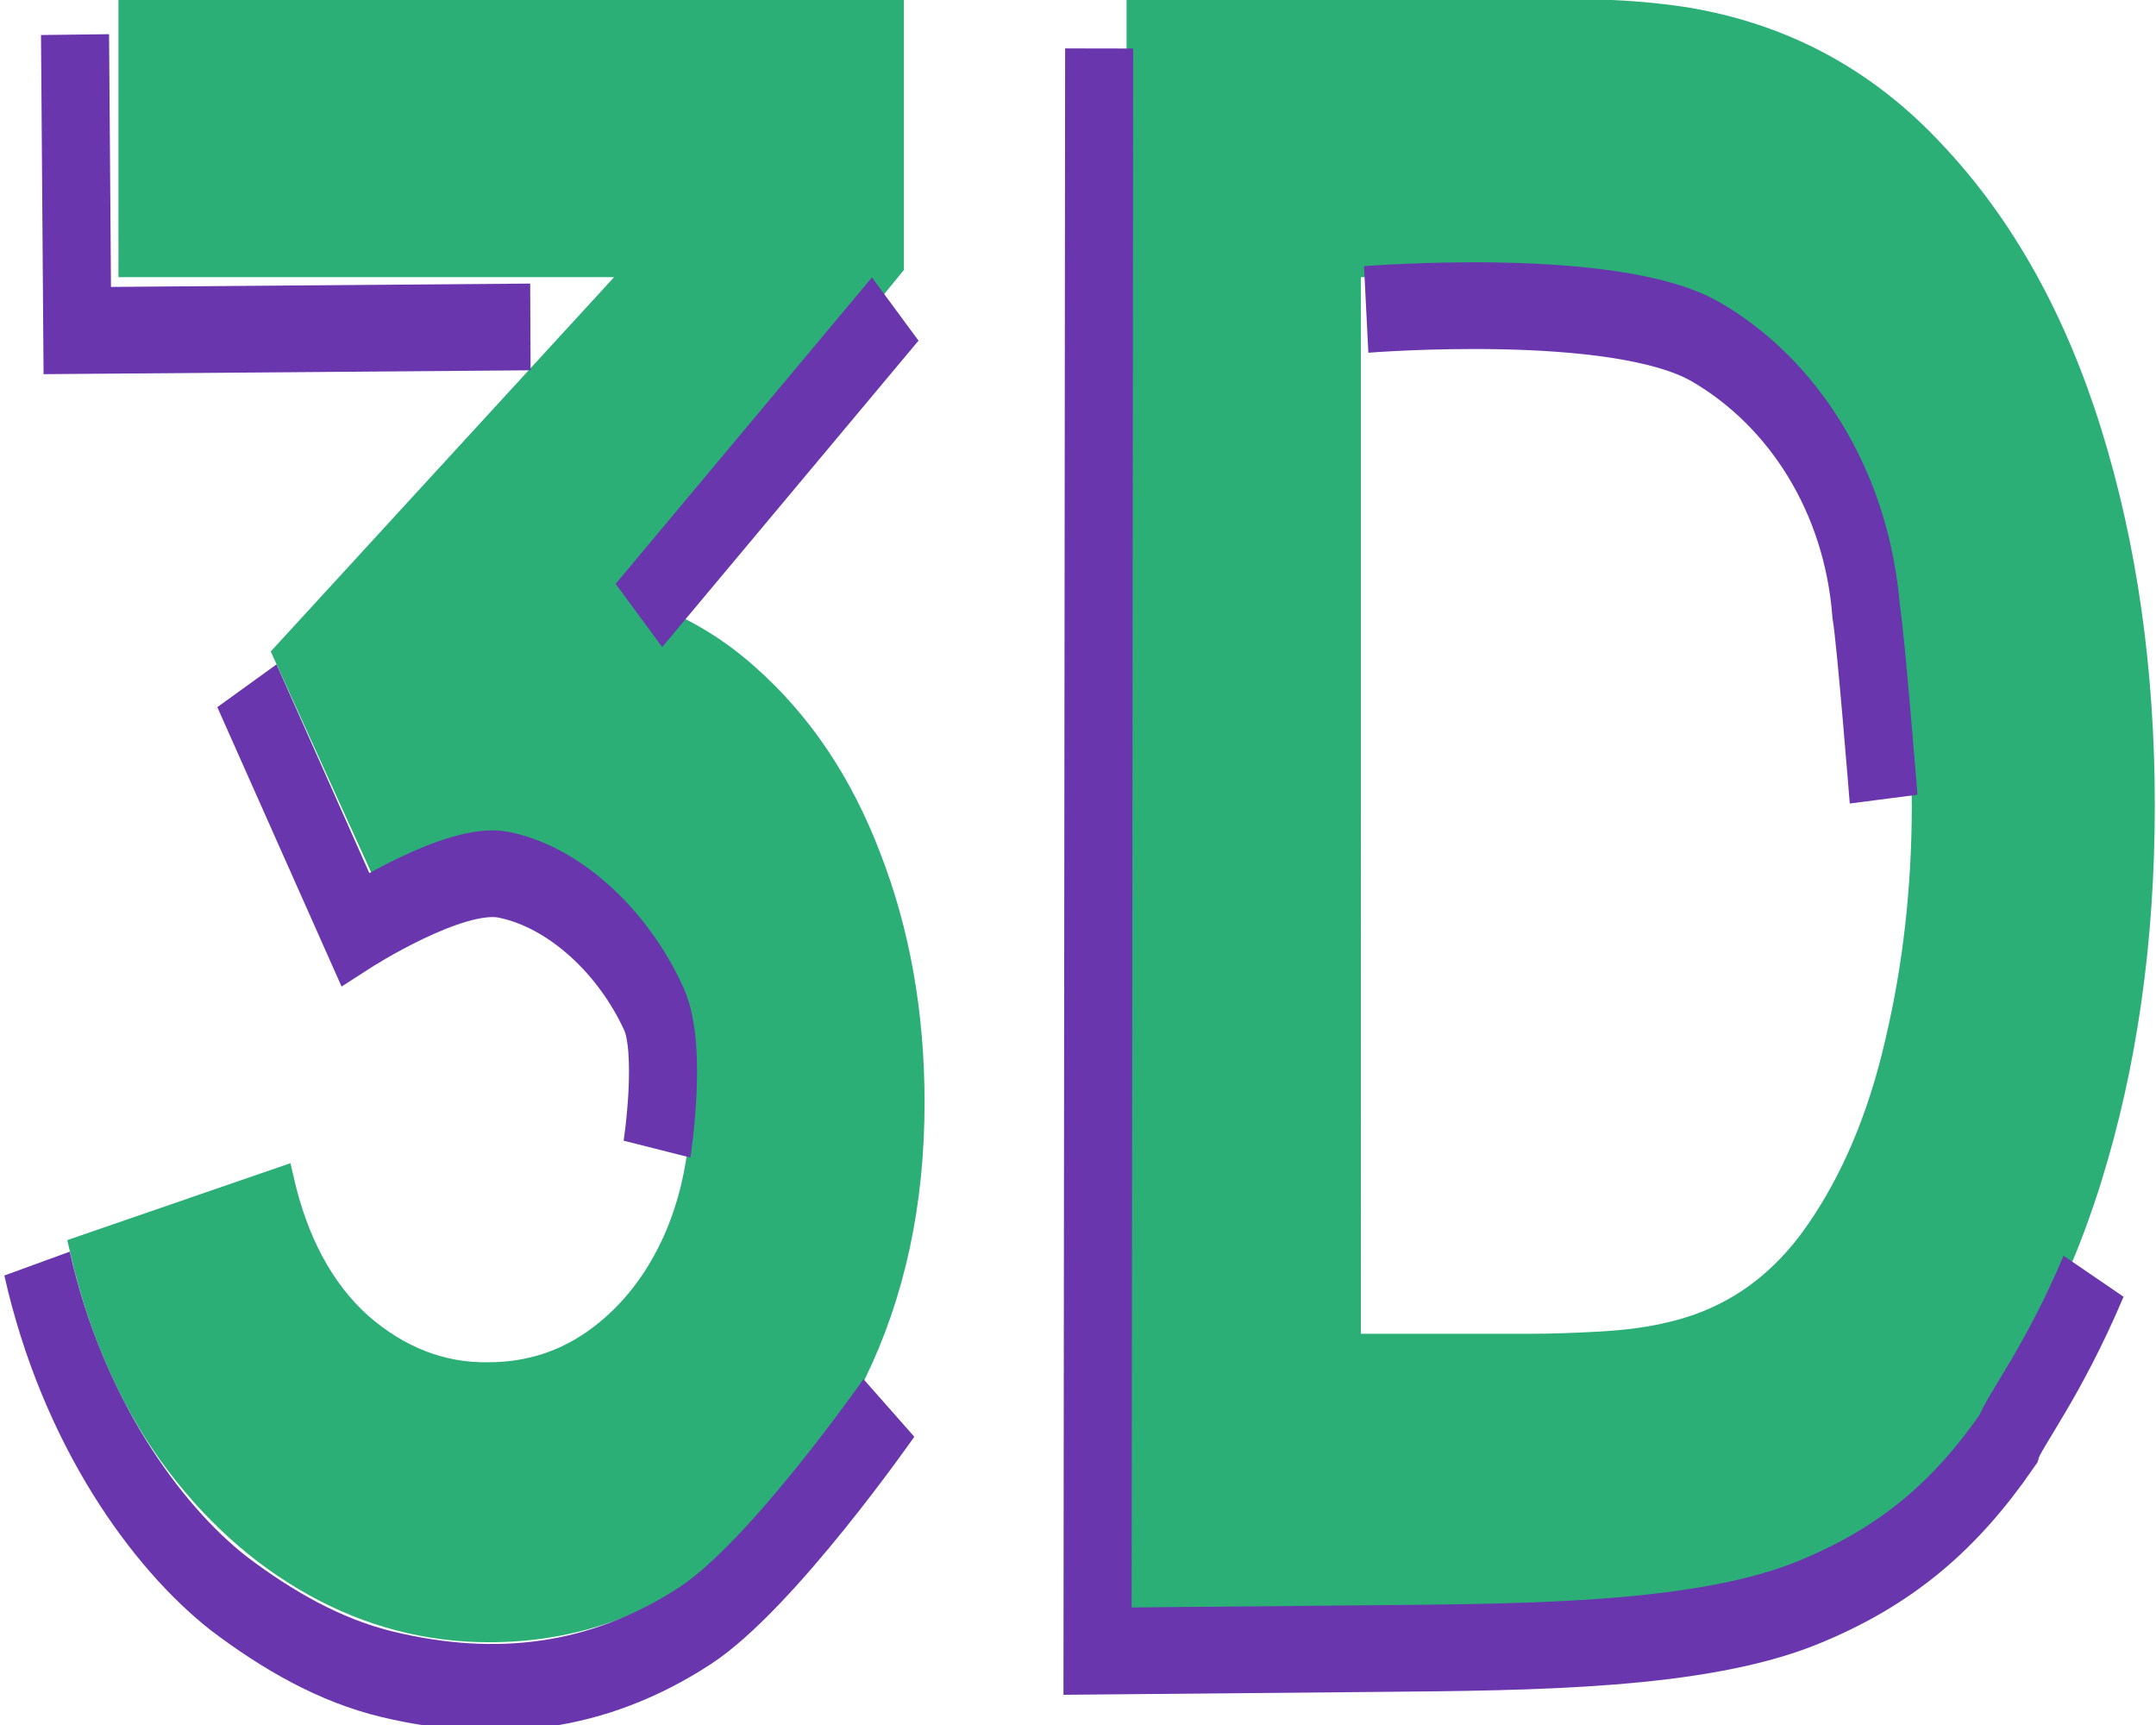
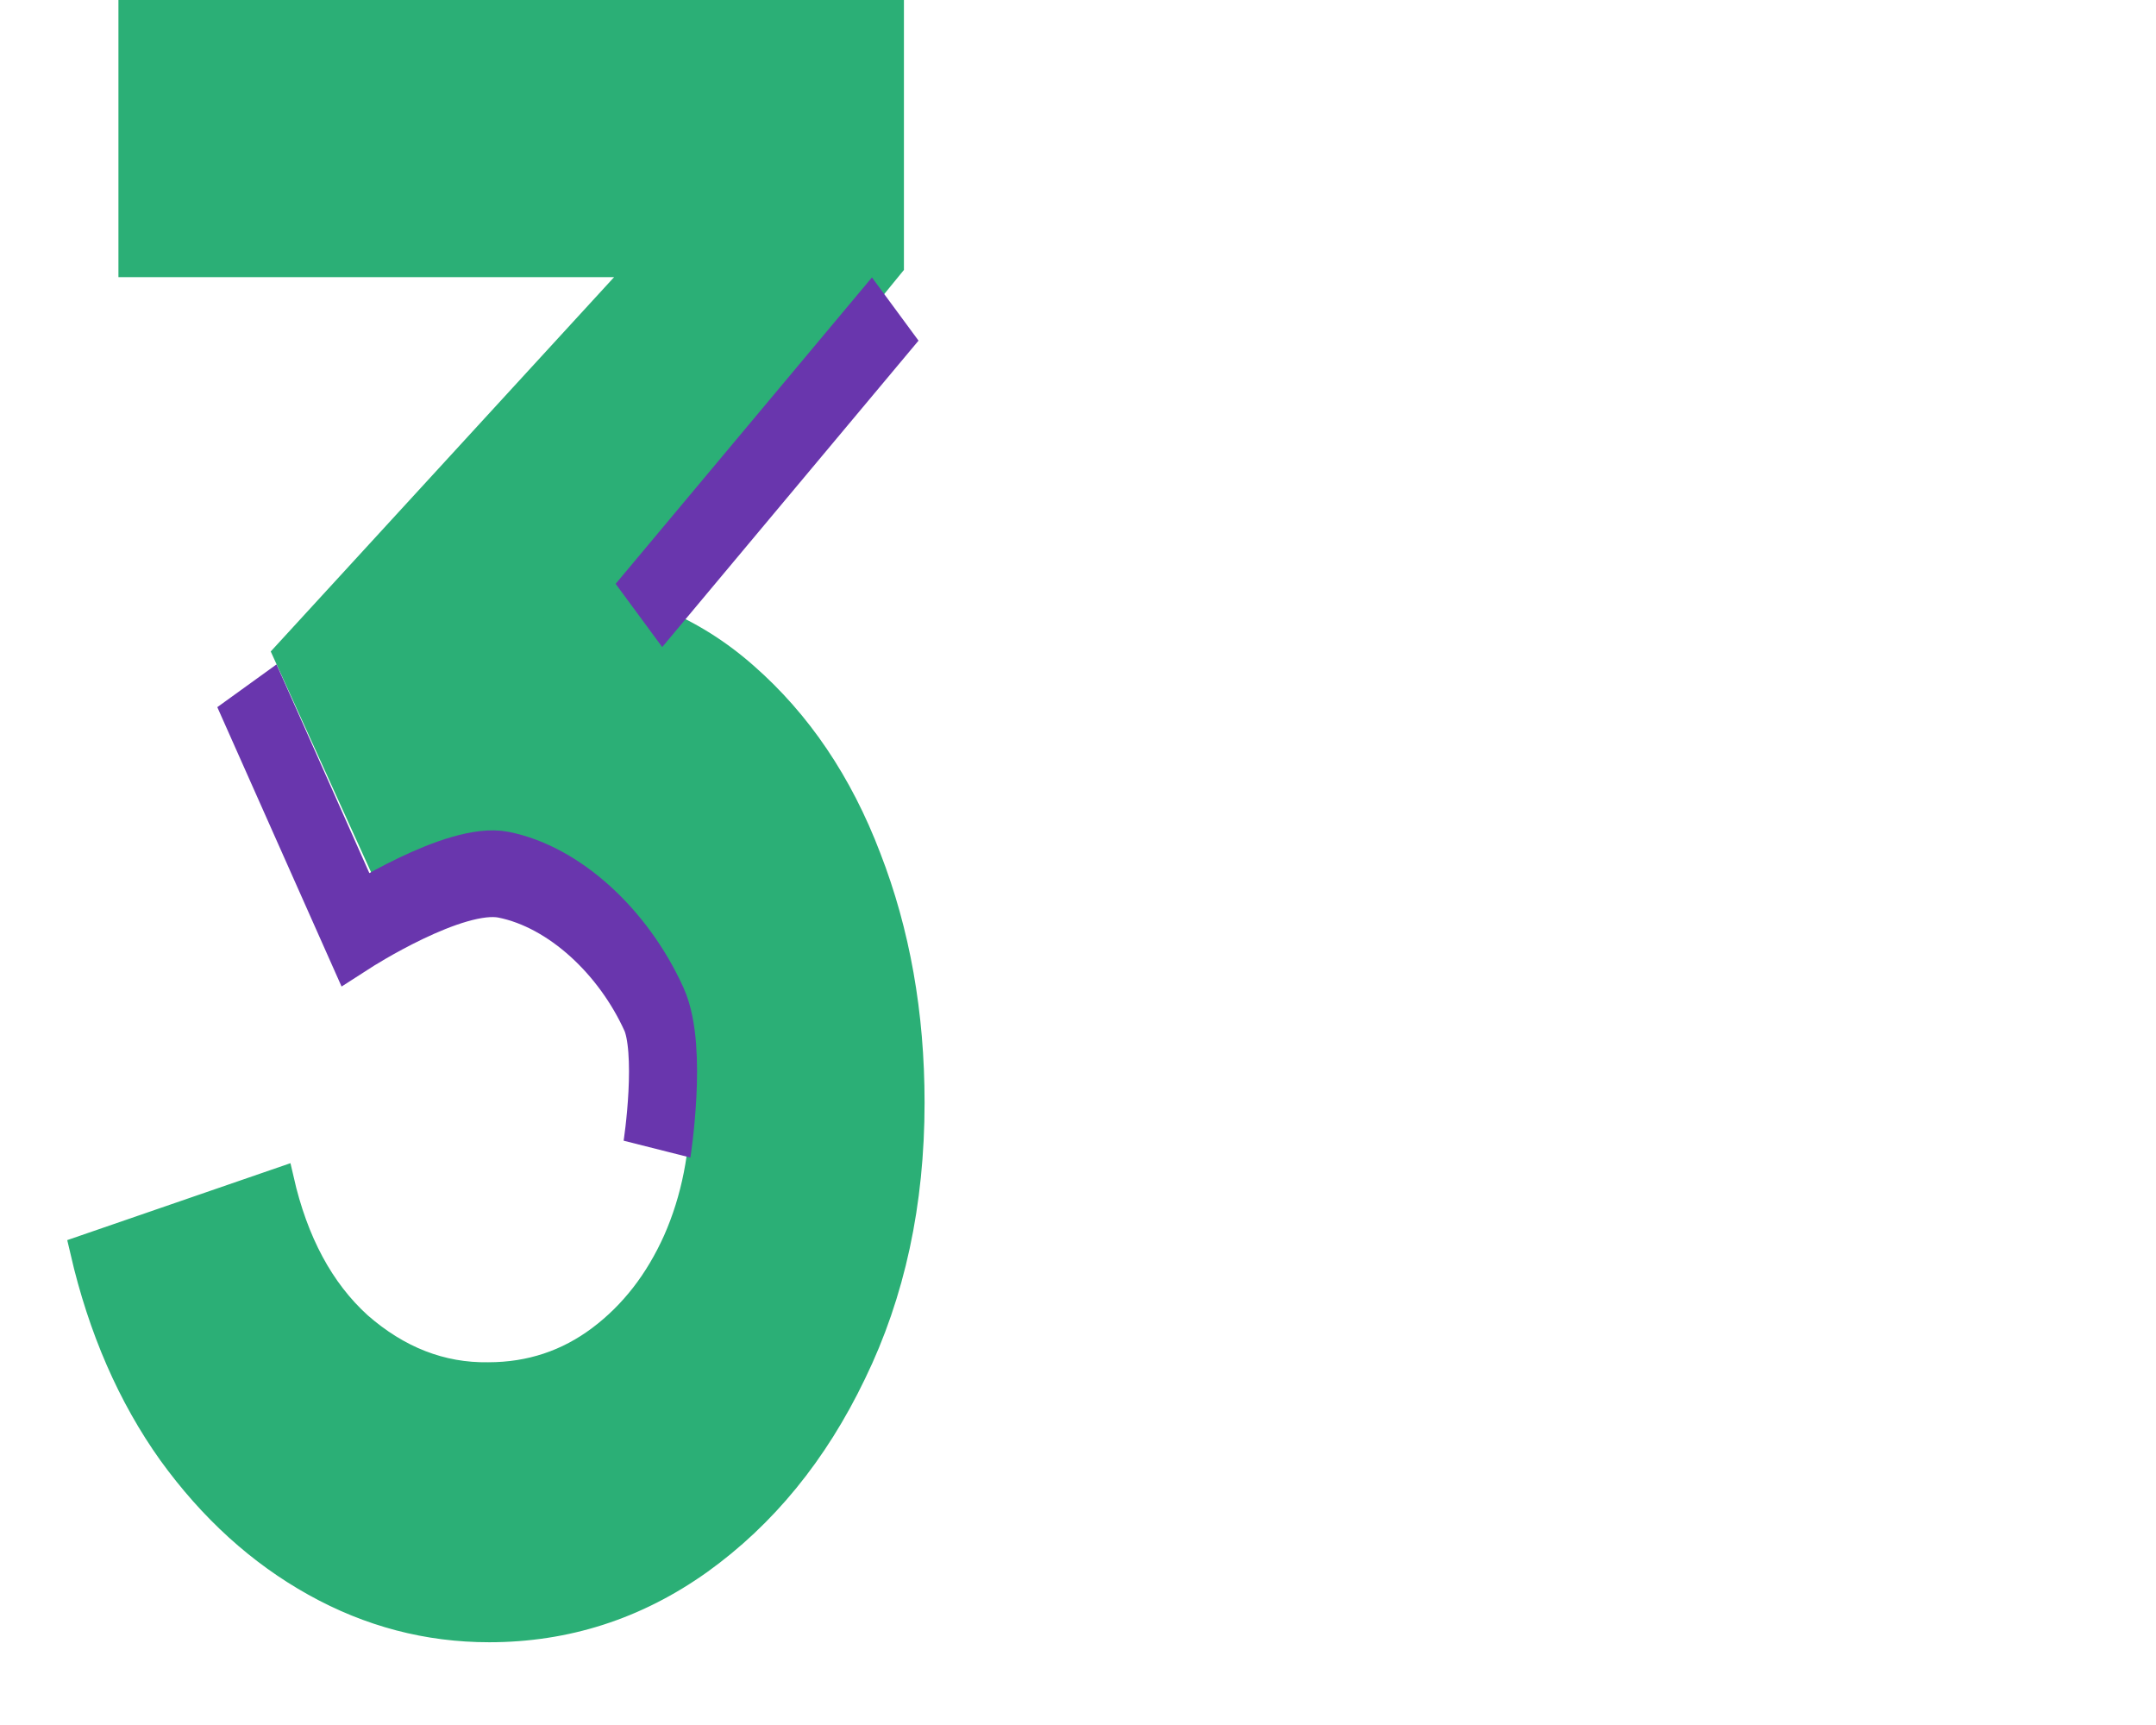
<svg xmlns="http://www.w3.org/2000/svg" xmlns:ns1="http://www.inkscape.org/namespaces/inkscape" xmlns:ns2="http://sodipodi.sourceforge.net/DTD/sodipodi-0.dtd" width="100" height="80" viewBox="0 0 26.458 21.167" version="1.1" id="svg117799" ns1:version="1.1 (ce6663b3b7, 2021-05-25)" ns2:docname="3D.svg">
  <ns2:namedview id="namedview117801" pagecolor="#ffffff" bordercolor="#666666" borderopacity="1.0" ns1:pageshadow="2" ns1:pageopacity="0.0" ns1:pagecheckerboard="0" ns1:document-units="mm" showgrid="false" units="px" ns1:zoom="2.485" ns1:cx="39.43662" ns1:cy="47.082495" ns1:window-width="1600" ns1:window-height="831" ns1:window-x="0" ns1:window-y="0" ns1:window-maximized="1" ns1:current-layer="layer2" height="80px" />
  <defs id="defs117796" />
  <g ns1:label="Слой 1" ns1:groupmode="layer" id="layer1" style="display:inline" />
  <g ns1:groupmode="layer" id="layer2" ns1:label="Объем">
    <g id="g892">
      <g aria-label="3D" transform="scale(0.886,1.129)" id="text119402" style="font-size:23.93px;line-height:1.25;display:inline;fill:#2baf76;stroke:#2baf76;stroke-width:0.314">
        <path d="m 6.775,17.692 q -1.292,0 -2.441,-0.503 Q 3.185,16.687 2.336,15.766 1.498,14.844 1.127,13.588 l 2.788,-0.754 q 0.299,1.029 1.089,1.591 0.802,0.55 1.759,0.538 0.85,0 1.52,-0.395 0.67,-0.395 1.053,-1.065 0.383,-0.682 0.383,-1.52 0,-1.28 -0.826,-2.142 -0.826,-0.861 -2.13,-0.861 -0.395,0 -0.778,0.108 -0.371,0.108 -0.718,0.299 L 3.951,7.115 9.742,2.161 9.993,2.855 H 1.797 V 0.139 H 12.363 V 2.867 L 7.708,7.342 7.684,6.493 q 1.567,0.108 2.668,0.873 1.113,0.766 1.699,1.974 0.598,1.208 0.598,2.644 0,1.627 -0.802,2.92 -0.79,1.292 -2.13,2.046 -1.328,0.742 -2.943,0.742 z" style="font-weight:bold;font-family:Manrope;-inkscape-font-specification:'Manrope Bold'" id="path841" />
-         <path d="M 15.761,17.369 V 0.139 h 5.492 q 0.215,0 0.85,0.012 0.646,0.012 1.244,0.084 2.046,0.263 3.458,1.46 1.424,1.185 2.154,3.027 0.73,1.843 0.73,4.032 0,2.19 -0.73,4.032 -0.73,1.843 -2.154,3.039 -1.412,1.185 -3.458,1.448 -0.586,0.072 -1.232,0.084 -0.646,0.012 -0.861,0.012 z m 2.931,-2.716 h 2.561 q 0.359,0 0.909,-0.024 0.562,-0.024 0.993,-0.108 1.22,-0.227 1.986,-1.089 0.766,-0.861 1.125,-2.094 0.371,-1.232 0.371,-2.584 0,-1.4 -0.371,-2.632 Q 25.895,4.889 25.118,4.052 24.352,3.214 23.155,2.987 22.724,2.891 22.162,2.879 21.612,2.855 21.253,2.855 h -2.561 z" style="font-weight:bold;font-family:Manrope;-inkscape-font-specification:'Manrope Bold'" id="path843" />
      </g>
      <g id="g161853" style="stroke:#6936ad;stroke-width:0.794;stroke-miterlimit:4;stroke-dasharray:none;stroke-opacity:1" transform="matrix(1.052,0,0,1.34,-0.506,-0.224)">
-         <path style="fill:none;stroke:#6936ad;stroke-width:0.794;stroke-linecap:butt;stroke-linejoin:miter;stroke-miterlimit:4;stroke-dasharray:none;stroke-opacity:1" d="M 13.303,0.611 13.284,15.287 c 0,0 1.535,-0.011 3.325,-0.024 1.741,-0.013 3.72,-0.022 4.964,-0.421 1.039,-0.333 1.723,-0.801 2.333,-1.495 0.065,-0.164 0.528,-0.619 0.997,-1.493" id="path156042" ns2:nodetypes="ccsscc" />
-         <path style="fill:none;stroke:#6936ad;stroke-width:0.794;stroke-linecap:butt;stroke-linejoin:miter;stroke-miterlimit:4;stroke-dasharray:none;stroke-opacity:1" d="m 16.418,3.001 c 0,0 2.904,-0.185 3.962,0.297 1.015,0.462 1.76,1.363 1.871,2.472 0.054,0.249 0.203,1.715 0.203,1.715" id="path156044" ns2:nodetypes="cscc" />
-         <path style="fill:none;stroke:#6936ad;stroke-width:0.794;stroke-linecap:butt;stroke-linejoin:miter;stroke-miterlimit:4;stroke-dasharray:none;stroke-opacity:1" d="m 1.356,0.484 0.026,2.71 5.286,-0.033 v 0 0 0 0" id="path156046" ns2:nodetypes="ccccccc" />
        <path style="fill:none;stroke:#6936ad;stroke-width:0.794;stroke-linecap:butt;stroke-linejoin:miter;stroke-miterlimit:4;stroke-dasharray:none;stroke-opacity:1" d="M 10.924,2.997 7.934,5.803" id="path156048" ns2:nodetypes="cc" />
        <path style="fill:none;stroke:#6936ad;stroke-width:0.794;stroke-linecap:butt;stroke-linejoin:miter;stroke-miterlimit:4;stroke-dasharray:none;stroke-opacity:1" d="m 3.361,6.447 1.263,2.229 c 0,0 1.161,-0.587 1.729,-0.499 0.355,0.055 0.706,0.209 1.013,0.427 0.304,0.216 0.565,0.496 0.743,0.804 0.216,0.374 0.036,1.282 0.036,1.282" id="path156050" ns2:nodetypes="ccsssc" />
-         <path style="fill:none;stroke:#6936ad;stroke-width:0.794;stroke-linecap:butt;stroke-linejoin:miter;stroke-miterlimit:4;stroke-dasharray:none;stroke-opacity:1" d="m 10.85,13.06 c 0,0 -1.365,1.535 -2.259,1.993 -1.139,0.583 -2.329,0.683 -3.588,0.447 C 4.333,15.374 3.723,15.099 3.151,14.76 2.299,14.236 1.326,13.181 0.913,11.738" id="path156052" ns2:nodetypes="csscc" />
      </g>
    </g>
  </g>
</svg>